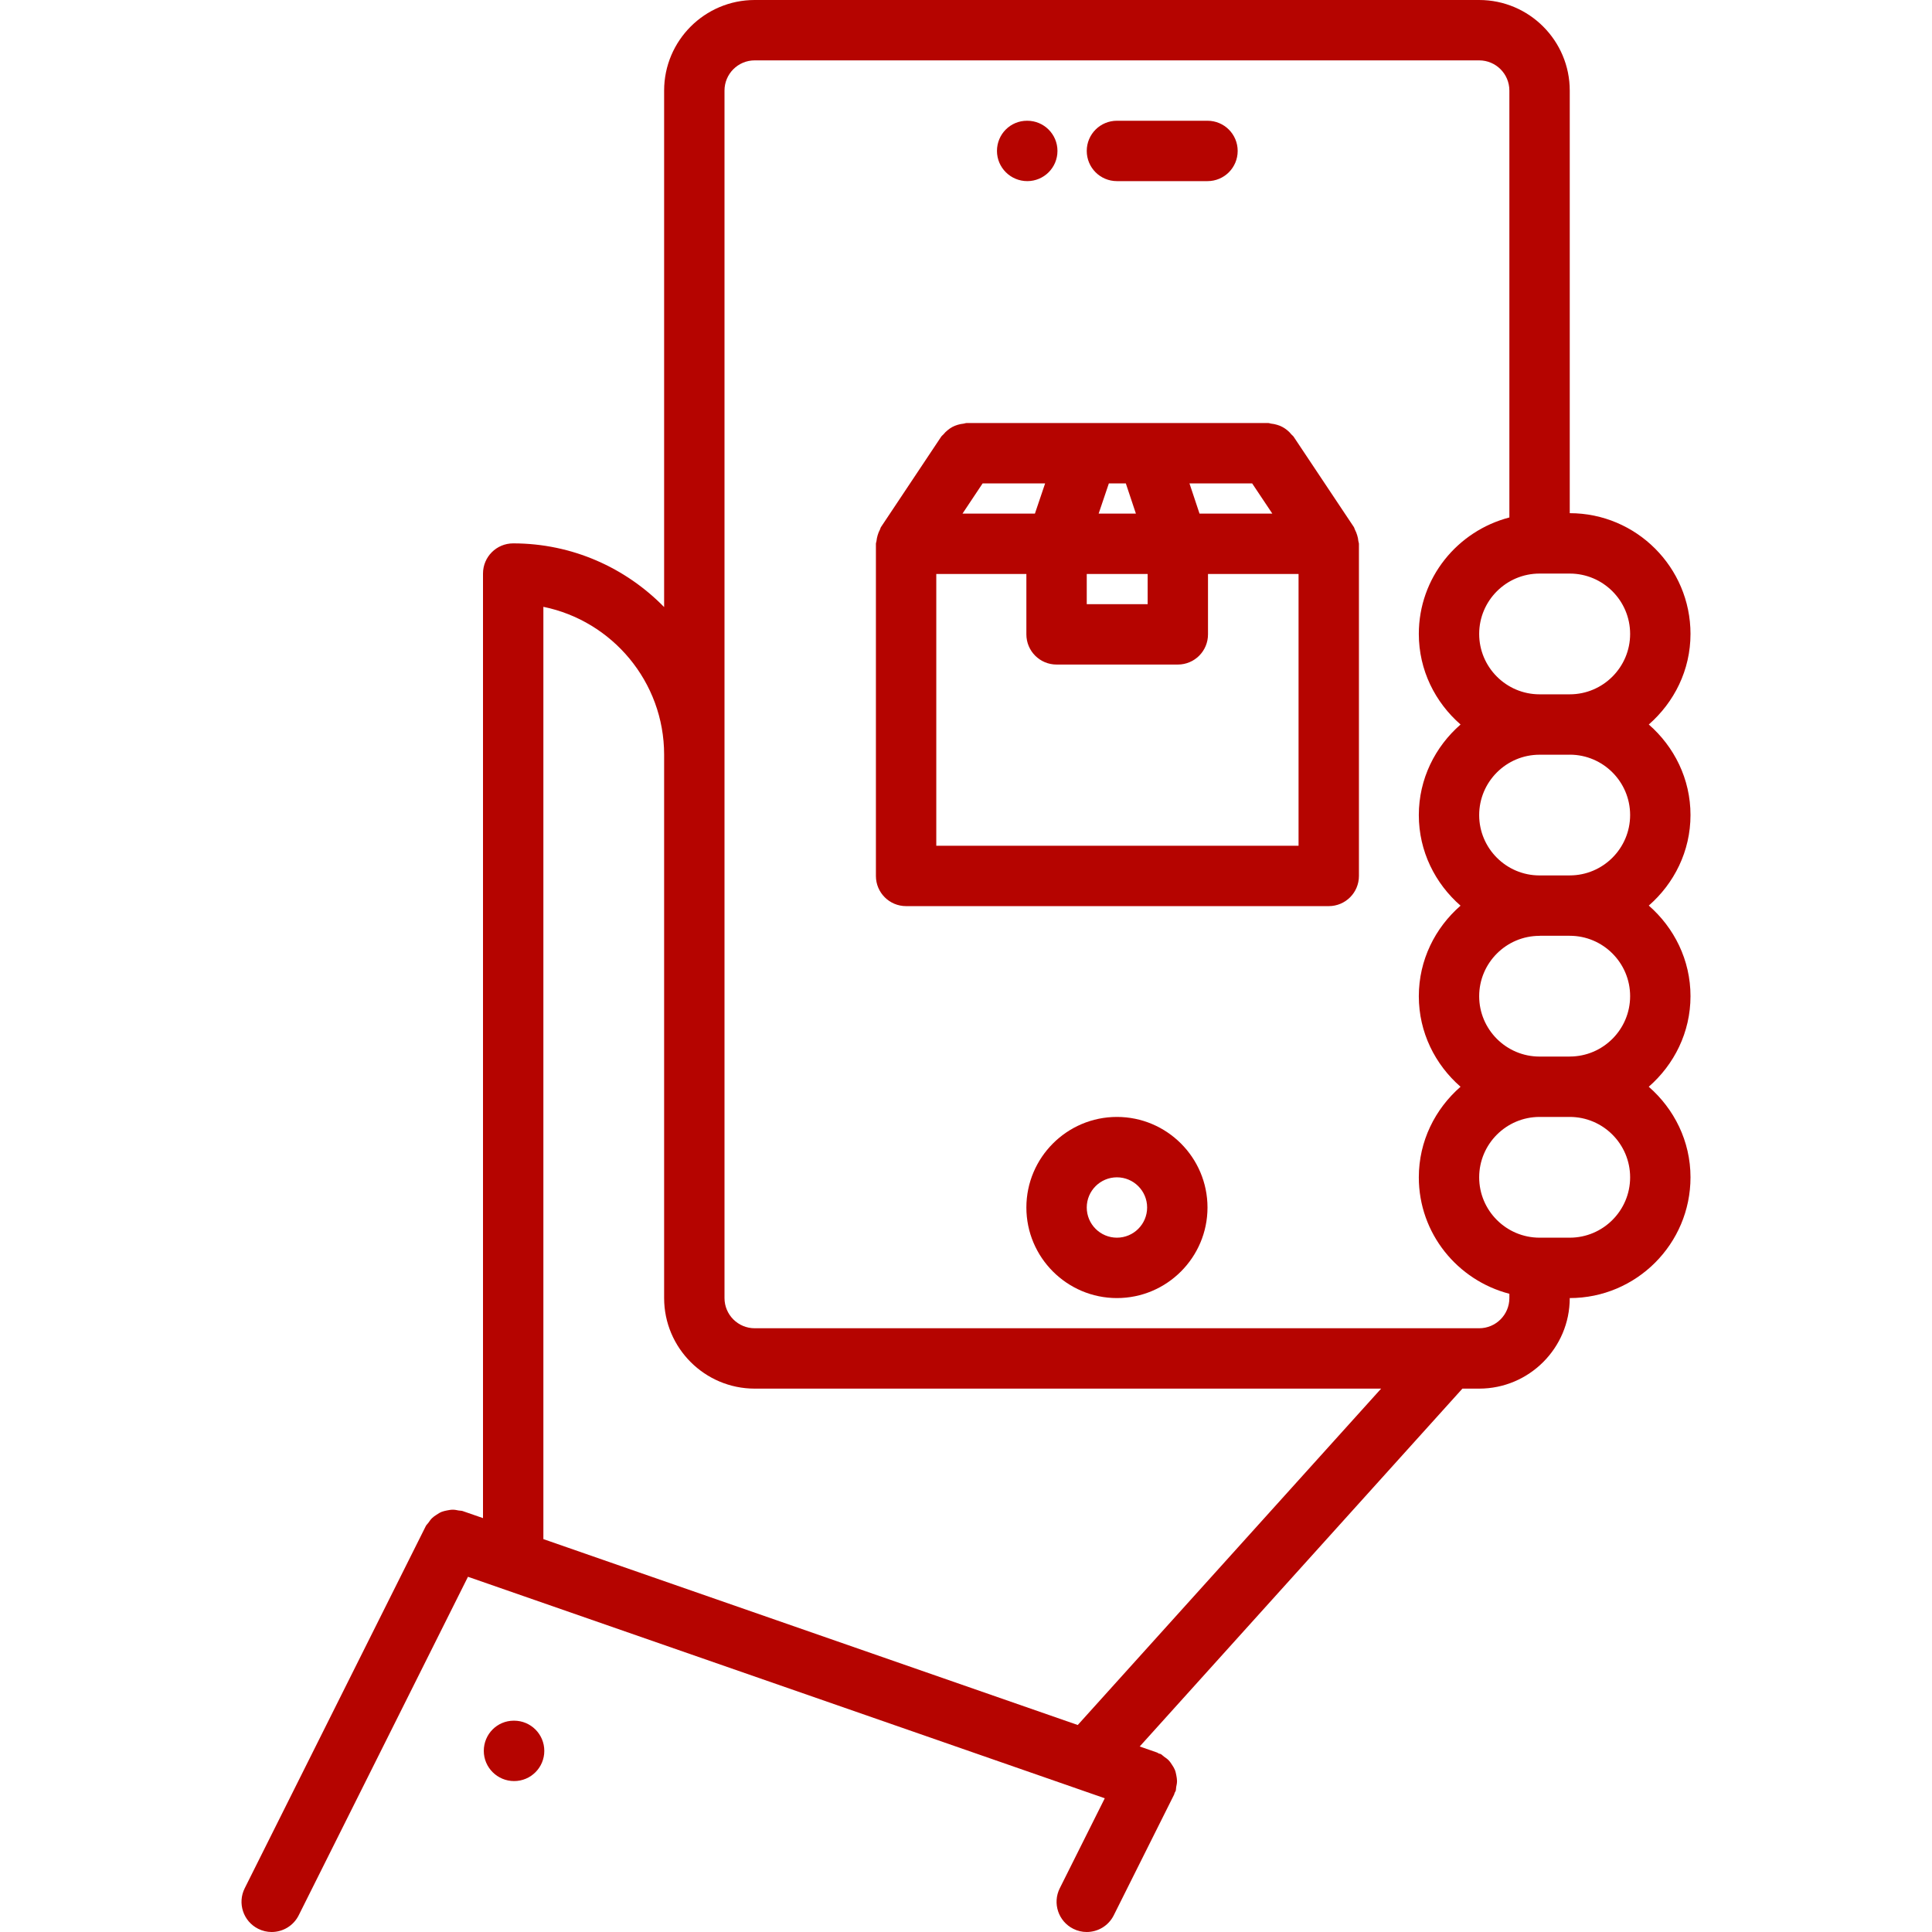
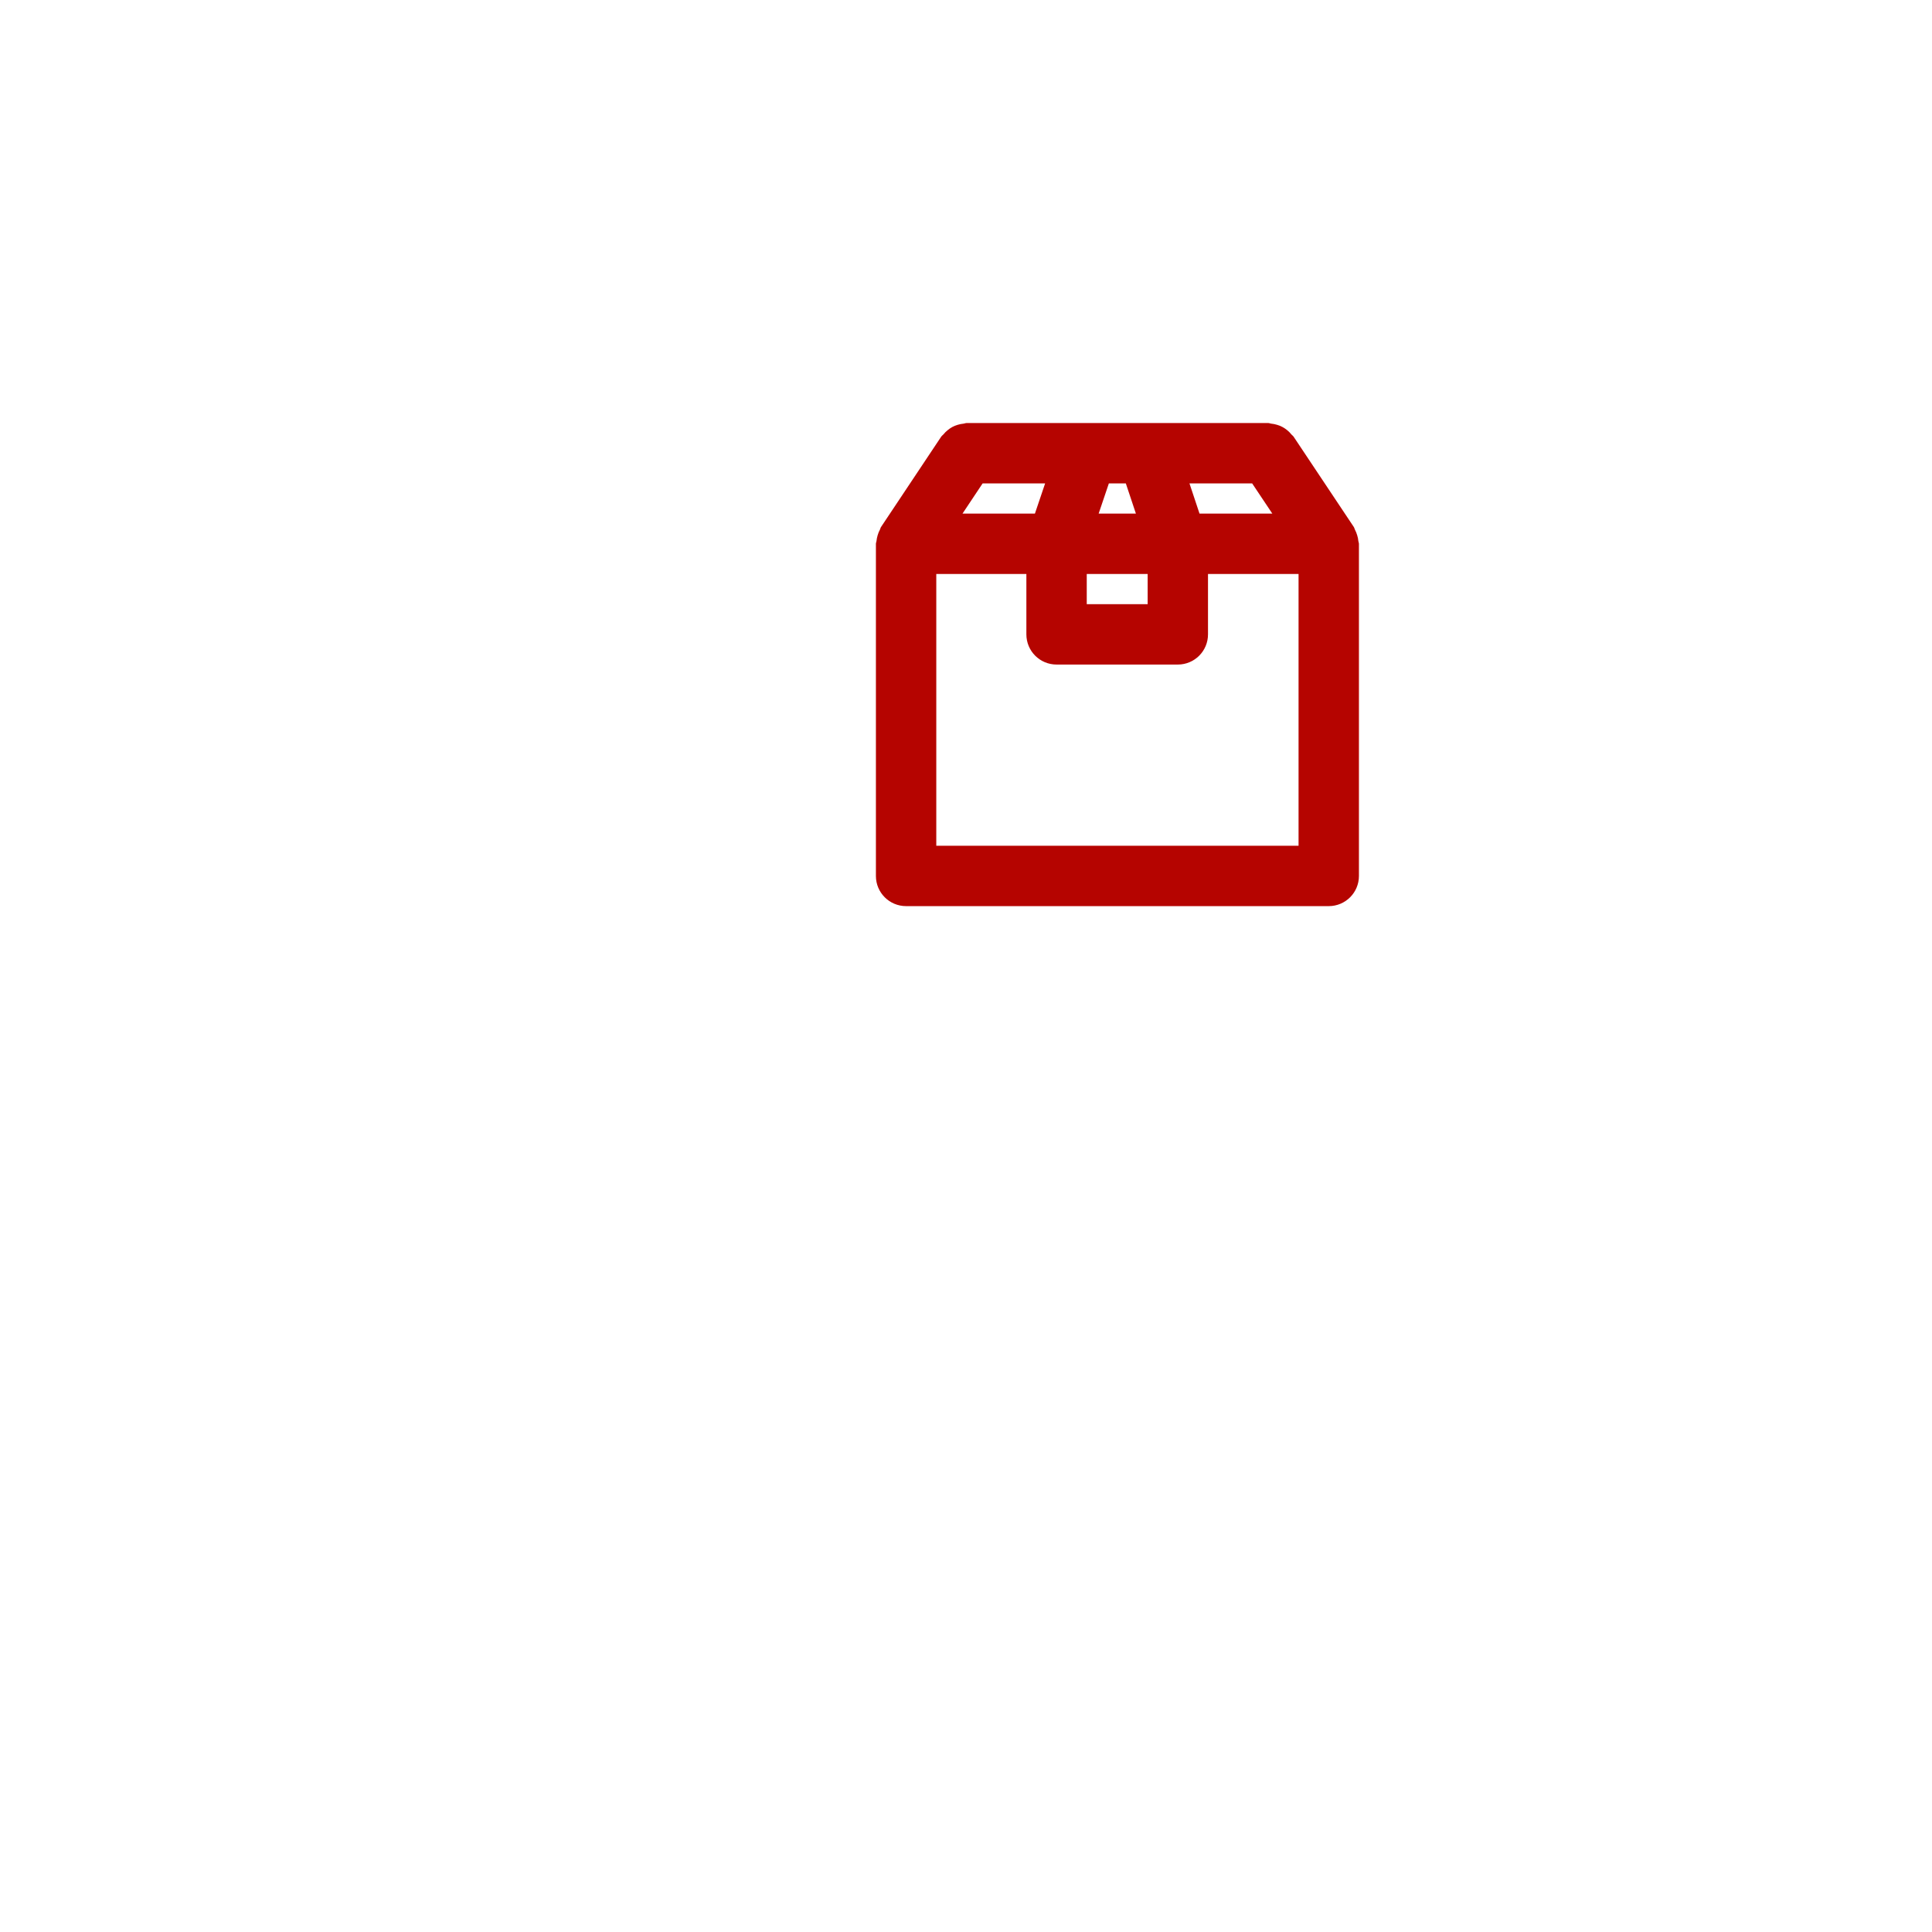
<svg xmlns="http://www.w3.org/2000/svg" width="100" height="100" viewBox="0 0 100 100" fill="none">
-   <path d="M81.25 26.562V4.688C81.25 2.103 79.147 0 76.562 0H39.062C36.478 0 34.375 2.103 34.375 4.688V31.422C32.389 29.391 29.622 28.125 26.562 28.125C25.698 28.125 25 28.823 25 29.688V78.577L23.95 78.213C23.88 78.188 23.808 78.197 23.738 78.183C23.637 78.162 23.541 78.142 23.441 78.142C23.334 78.142 23.236 78.161 23.133 78.181C23.039 78.202 22.95 78.217 22.861 78.253C22.764 78.292 22.683 78.345 22.597 78.402C22.512 78.456 22.434 78.508 22.363 78.578C22.288 78.65 22.233 78.733 22.173 78.819C22.133 78.878 22.075 78.92 22.041 78.987L12.666 97.737C12.28 98.509 12.592 99.448 13.364 99.834C13.588 99.947 13.827 100 14.061 100C14.634 100 15.186 99.684 15.461 99.136L24.222 81.614L55.697 92.561C55.698 92.562 55.702 92.562 55.705 92.564L57.183 93.078L54.853 97.737C54.467 98.509 54.78 99.448 55.552 99.834C55.775 99.947 56.014 100 56.248 100C56.822 100 57.373 99.684 57.648 99.136L60.773 92.886C60.788 92.858 60.784 92.83 60.797 92.803C60.812 92.767 60.837 92.737 60.852 92.7C60.875 92.633 60.866 92.564 60.88 92.495C60.903 92.391 60.923 92.287 60.922 92.183C60.922 92.083 60.903 91.989 60.886 91.891C60.866 91.792 60.848 91.697 60.809 91.603C60.77 91.509 60.719 91.431 60.664 91.347C60.609 91.263 60.558 91.183 60.486 91.109C60.414 91.036 60.33 90.98 60.245 90.92C60.186 90.881 60.144 90.822 60.077 90.789C60.044 90.773 60.009 90.775 59.977 90.761C59.945 90.748 59.925 90.722 59.891 90.711L58.991 90.398L75.694 71.875H76.562C79.147 71.875 81.25 69.772 81.25 67.188C84.697 67.188 87.5 64.384 87.5 60.938C87.5 59.061 86.652 57.395 85.339 56.25C86.652 55.103 87.5 53.438 87.5 51.561C87.5 49.686 86.653 48.019 85.341 46.873C86.653 45.728 87.5 44.061 87.5 42.186C87.5 40.311 86.653 38.645 85.341 37.5C86.653 36.353 87.5 34.688 87.5 32.812C87.5 29.366 84.697 26.562 81.25 26.562V26.562ZM55.784 89.286L28.125 79.664V31.409C31.686 32.134 34.375 35.291 34.375 39.062V67.188C34.375 69.772 36.478 71.875 39.062 71.875H71.487L55.784 89.286ZM78.125 67.188C78.125 68.05 77.425 68.75 76.562 68.75H39.062C38.2 68.75 37.5 68.05 37.5 67.188V4.688C37.5 3.825 38.2 3.125 39.062 3.125H76.562C77.425 3.125 78.125 3.825 78.125 4.688V26.784C75.436 27.483 73.438 29.909 73.438 32.812C73.438 34.689 74.286 36.355 75.598 37.5C74.286 38.647 73.438 40.312 73.438 42.189C73.438 44.064 74.284 45.731 75.597 46.877C74.284 48.022 73.438 49.689 73.438 51.564C73.438 53.439 74.284 55.105 75.597 56.25C74.284 57.397 73.438 59.062 73.438 60.938C73.438 63.841 75.436 66.267 78.125 66.966V67.188ZM81.25 64.062H79.688C77.964 64.062 76.562 62.661 76.562 60.938C76.562 59.217 77.961 57.817 79.68 57.812C79.683 57.812 79.684 57.814 79.688 57.814C79.691 57.814 79.692 57.812 79.695 57.812H81.25C82.973 57.812 84.375 59.214 84.375 60.938C84.375 62.661 82.973 64.062 81.25 64.062ZM81.25 54.686C81.247 54.686 81.245 54.688 81.242 54.688H79.688C79.684 54.688 79.683 54.688 79.68 54.688C77.961 54.684 76.562 53.284 76.562 51.564C76.562 49.841 77.964 48.439 79.688 48.439C79.694 48.439 79.697 48.436 79.703 48.436H81.25C82.973 48.436 84.375 49.837 84.375 51.561C84.375 53.284 82.973 54.686 81.25 54.686V54.686ZM81.25 45.311H79.688C79.684 45.311 79.681 45.312 79.677 45.312C77.961 45.308 76.562 43.909 76.562 42.189C76.562 40.466 77.964 39.064 79.688 39.064H81.25C81.253 39.064 81.256 39.062 81.261 39.062C82.977 39.067 84.375 40.466 84.375 42.186C84.375 43.909 82.973 45.311 81.25 45.311ZM81.258 35.938C81.255 35.938 81.253 35.936 81.25 35.936C81.244 35.936 81.241 35.939 81.234 35.939H79.695C79.692 35.939 79.691 35.938 79.688 35.938C77.964 35.938 76.562 34.536 76.562 32.812C76.562 31.089 77.964 29.688 79.688 29.688H81.25C82.973 29.688 84.375 31.089 84.375 32.812C84.375 34.533 82.977 35.933 81.258 35.938V35.938Z" fill="#B50400" />
-   <path d="M26.609 89.062H26.594C25.731 89.062 25.041 89.761 25.041 90.625C25.041 91.489 25.747 92.188 26.611 92.188C27.473 92.188 28.173 91.489 28.173 90.625C28.173 89.761 27.472 89.062 26.609 89.062V89.062Z" fill="#B50400" />
-   <path d="M57.812 57.812C55.228 57.812 53.125 59.916 53.125 62.5C53.125 65.084 55.228 67.188 57.812 67.188C60.397 67.188 62.5 65.084 62.5 62.5C62.5 59.916 60.397 57.812 57.812 57.812ZM57.812 64.062C56.95 64.062 56.25 63.362 56.25 62.5C56.25 61.638 56.95 60.938 57.812 60.938C58.675 60.938 59.375 61.638 59.375 62.5C59.375 63.362 58.675 64.062 57.812 64.062Z" fill="#B50400" />
-   <path d="M53.172 9.375C54.034 9.375 54.734 8.677 54.734 7.812C54.734 6.948 54.034 6.25 53.172 6.25H53.156C52.294 6.25 51.603 6.948 51.603 7.812C51.603 8.677 52.309 9.375 53.172 9.375Z" fill="#B50400" />
-   <path d="M57.812 9.375H62.5C63.364 9.375 64.062 8.677 64.062 7.812C64.062 6.948 63.364 6.25 62.5 6.25H57.812C56.948 6.25 56.25 6.948 56.25 7.812C56.25 8.677 56.948 9.375 57.812 9.375Z" fill="#B50400" />
  <path d="M70.247 27.701C70.216 27.598 70.178 27.503 70.128 27.409C70.105 27.367 70.102 27.32 70.075 27.28L66.95 22.592C66.92 22.55 66.876 22.526 66.845 22.489C66.778 22.403 66.705 22.331 66.62 22.262C66.542 22.2 66.464 22.145 66.377 22.1C66.291 22.053 66.205 22.019 66.109 21.991C66.006 21.958 65.903 21.938 65.795 21.927C65.745 21.922 65.702 21.897 65.65 21.897H50.023C49.972 21.897 49.928 21.922 49.878 21.927C49.769 21.938 49.666 21.958 49.561 21.991C49.467 22.02 49.383 22.053 49.297 22.098C49.209 22.145 49.131 22.2 49.053 22.264C48.969 22.331 48.895 22.403 48.828 22.488C48.795 22.526 48.752 22.55 48.723 22.592L45.6 27.28C45.572 27.32 45.569 27.367 45.547 27.409C45.497 27.503 45.458 27.597 45.428 27.701C45.398 27.806 45.375 27.903 45.366 28.008C45.361 28.055 45.337 28.098 45.337 28.147V45.339C45.337 46.203 46.036 46.901 46.9 46.901H68.775C69.639 46.901 70.338 46.203 70.338 45.339V28.147C70.338 28.098 70.314 28.056 70.309 28.009C70.3 27.903 70.28 27.805 70.247 27.701V27.701ZM64.812 25.022L65.855 26.584H62.087L61.567 25.022H64.812ZM57.394 25.022H58.273L58.794 26.584H56.866L57.394 25.022ZM56.25 29.709H59.402V31.272H56.25V29.709ZM50.859 25.022H54.095L53.567 26.584H49.819L50.859 25.022ZM67.213 43.776H48.462V29.709H53.125V32.834C53.125 33.698 53.823 34.397 54.688 34.397H60.964C61.828 34.397 62.526 33.698 62.526 32.834V29.709H67.213V43.776Z" fill="#B50400" />
</svg>